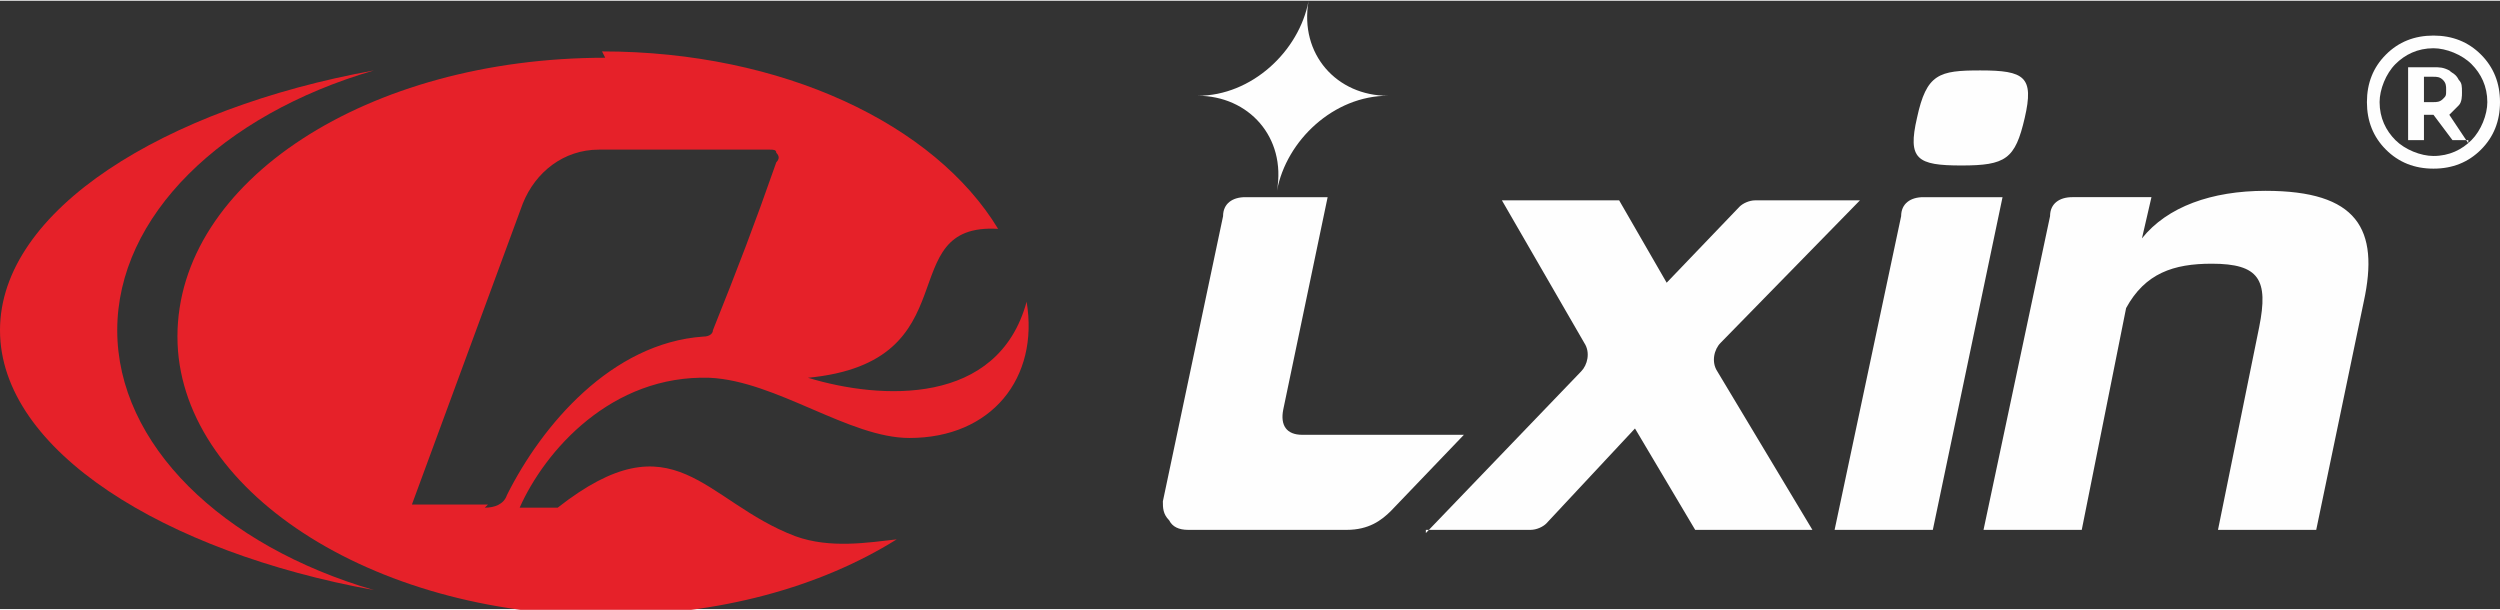
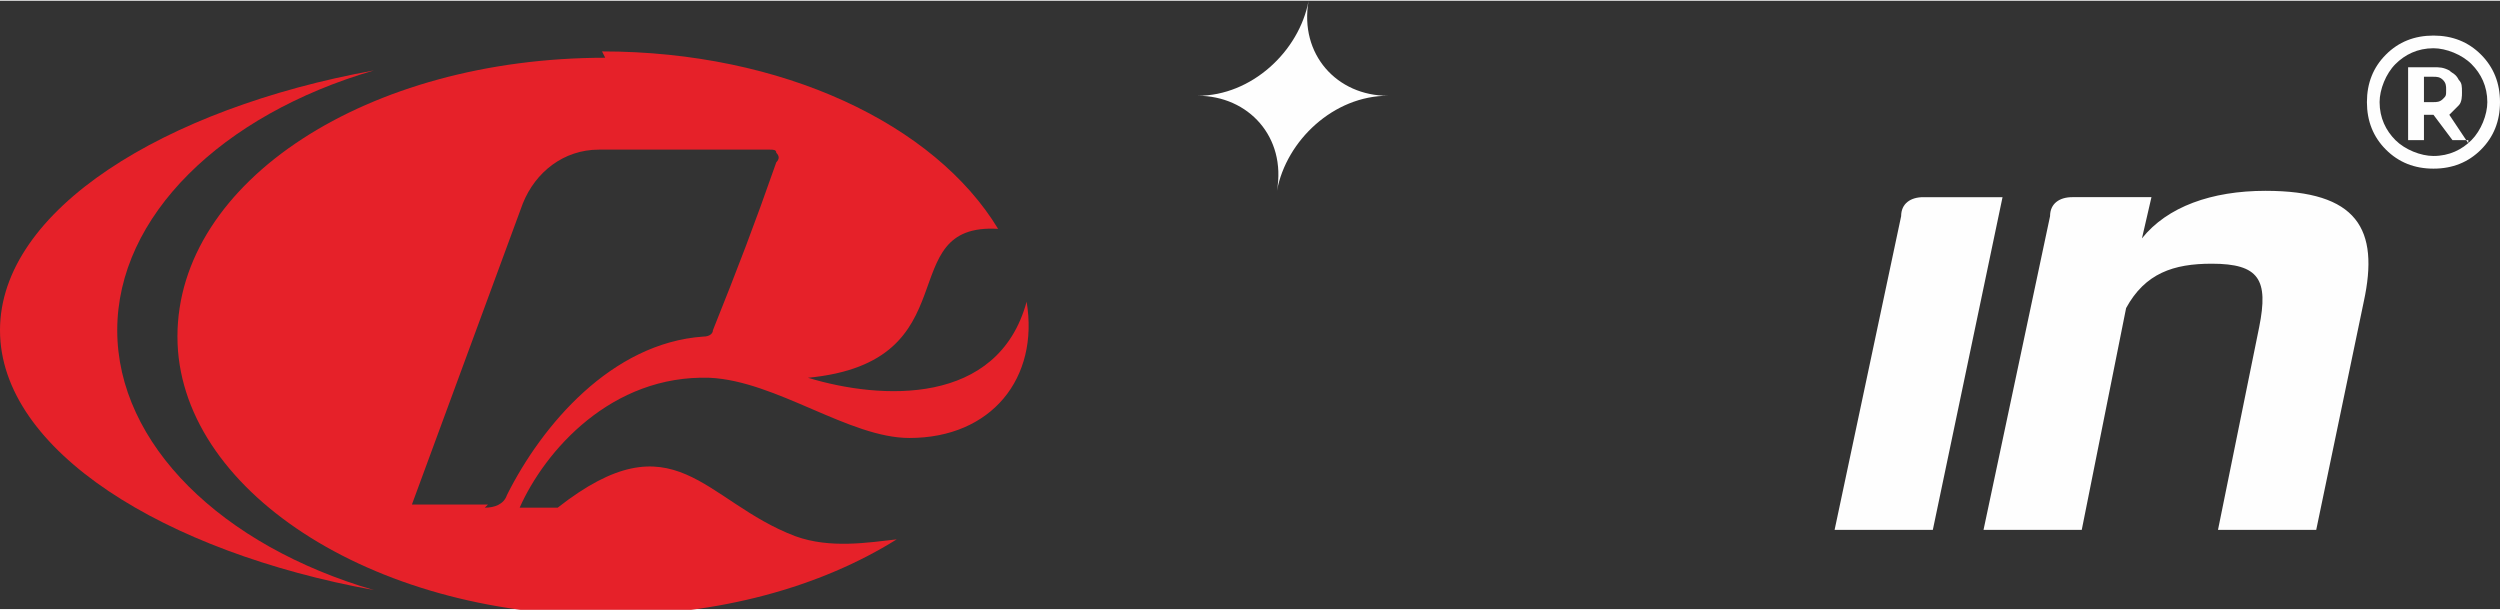
<svg xmlns="http://www.w3.org/2000/svg" xml:space="preserve" width="52.653mm" height="12.843mm" version="1.1" style="shape-rendering:geometricPrecision; text-rendering:geometricPrecision; image-rendering:optimizeQuality; fill-rule:evenodd; clip-rule:evenodd" viewBox="0 0 789 192">
  <rect x="0" y="0" width="789" height="192" fill="#333333" stroke="none" />
  <defs>
    <style type="text/css">
   
    .fil0 {fill:#FEFEFE}
    .fil1 {fill:#E62129}
    .fil2 {fill:#FEFEFE;fill-rule:nonzero}
   
  </style>
  </defs>
  <g id="图层_x0020_1">
    <path class="fil0" d="M715 60c-17,0 -31,5 -39,15l3 -13 -25 0c-4,0 -7,2 -7,6l-21 99 31 0 14 -70c6,-11 15,-14 27,-14 15,0 18,5 15,20l-13 64 31 0 15 -72c5,-23 -2,-35 -31,-35z" />
    <path class="fil0" d="M579 167l31 0 22 -105 -25 0c-4,0 -7,2 -7,6l-21 99z" />
-     <path class="fil0" d="M450 167l33 0c2,0 4,-1 5,-2l28 -30 19 32 37 0 -30 -50c-2,-3 -1,-7 1,-9l44 -45 -33 0c-2,0 -4,1 -5,2l-23 24 -15 -26 -37 0 26 45c2,3 1,7 -1,9l-49 51z" />
    <path class="fil0" d="M413 0c-3,16 -18,30 -35,30 0,0 0,0 0,0 16,0 28,13 25,30 0,0 0,0 0,0 3,-16 18,-30 35,-30 0,0 0,0 0,0 -16,0 -28,-13 -25,-30 0,0 0,0 0,0z" />
-     <path class="fil0" d="M619 52c14,0 17,-2 20,-15 3,-13 0,-15 -14,-15 -13,0 -17,1 -20,15 -3,13 0,15 14,15z" />
-     <path class="fil0" d="M375 167l50 0c7,0 11,-3 14,-6l23 -24 -51 0c-5,0 -7,-3 -6,-8l14 -67 -26 0c-4,0 -7,2 -7,6l-19 90c0,2 0,4 2,6 1,2 3,3 6,3z" />
    <path class="fil1" d="M190 16c57,0 105,23 125,56 -34,-2 -8,42 -60,47 23,7 60,9 69,-24 4,24 -11,43 -37,43 -19,0 -42,-18 -63,-19 -31,-1 -52,23 -60,41 4,0 8,0 12,0 37,-29 46,-2 75,9 11,4 23,2 32,1 -24,15 -56,24 -92,24 -74,0 -135,-40 -135,-88 0,-49 60,-88 135,-88zm-36 143l-24 0 35 -95c4,-10 13,-17 24,-17l54 0c1,0 2,0 2,1 1,1 1,2 0,3 -7,20 -12,33 -20,53 0,1 -1,2 -3,2 -29,2 -51,28 -62,50 -1,3 -4,4 -7,4z" />
    <path class="fil1" d="M118 22c-66,12 -118,44 -118,82 0,38 52,70 118,82 -48,-14 -81,-46 -81,-82 0,-36 33,-68 81,-82z" />
    <path class="fil2" d="M768 11c6,0 11,2 15,6 4,4 6,9 6,15 0,6 -2,11 -6,15 -4,4 -9,6 -15,6 -6,0 -11,-2 -15,-6 -4,-4 -6,-9 -6,-15 0,-6 2,-11 6,-15 4,-4 9,-6 15,-6zm12 9c-3,-3 -8,-5 -12,-5 -5,0 -9,2 -12,5 -3,3 -5,8 -5,12 0,5 2,9 5,12 3,3 8,5 12,5 5,0 9,-2 12,-5 3,-3 5,-8 5,-12 0,-5 -2,-9 -5,-12z" />
    <path class="fil2" d="M779 44l-5 0 -6 -8 0 0 -3 0 0 8 -5 0 0 -23 8 0c2,0 3,0 5,1 1,1 2,1 3,3 1,1 1,2 1,4 0,1 0,3 -1,4 -1,1 -2,2 -3,3l6 9zm-14 -19l0 7 3 0c1,0 2,0 3,-1 1,-1 1,-1 1,-3 0,-1 0,-2 -1,-3 -1,-1 -2,-1 -3,-1l-3 0z" />
  </g>
</svg>